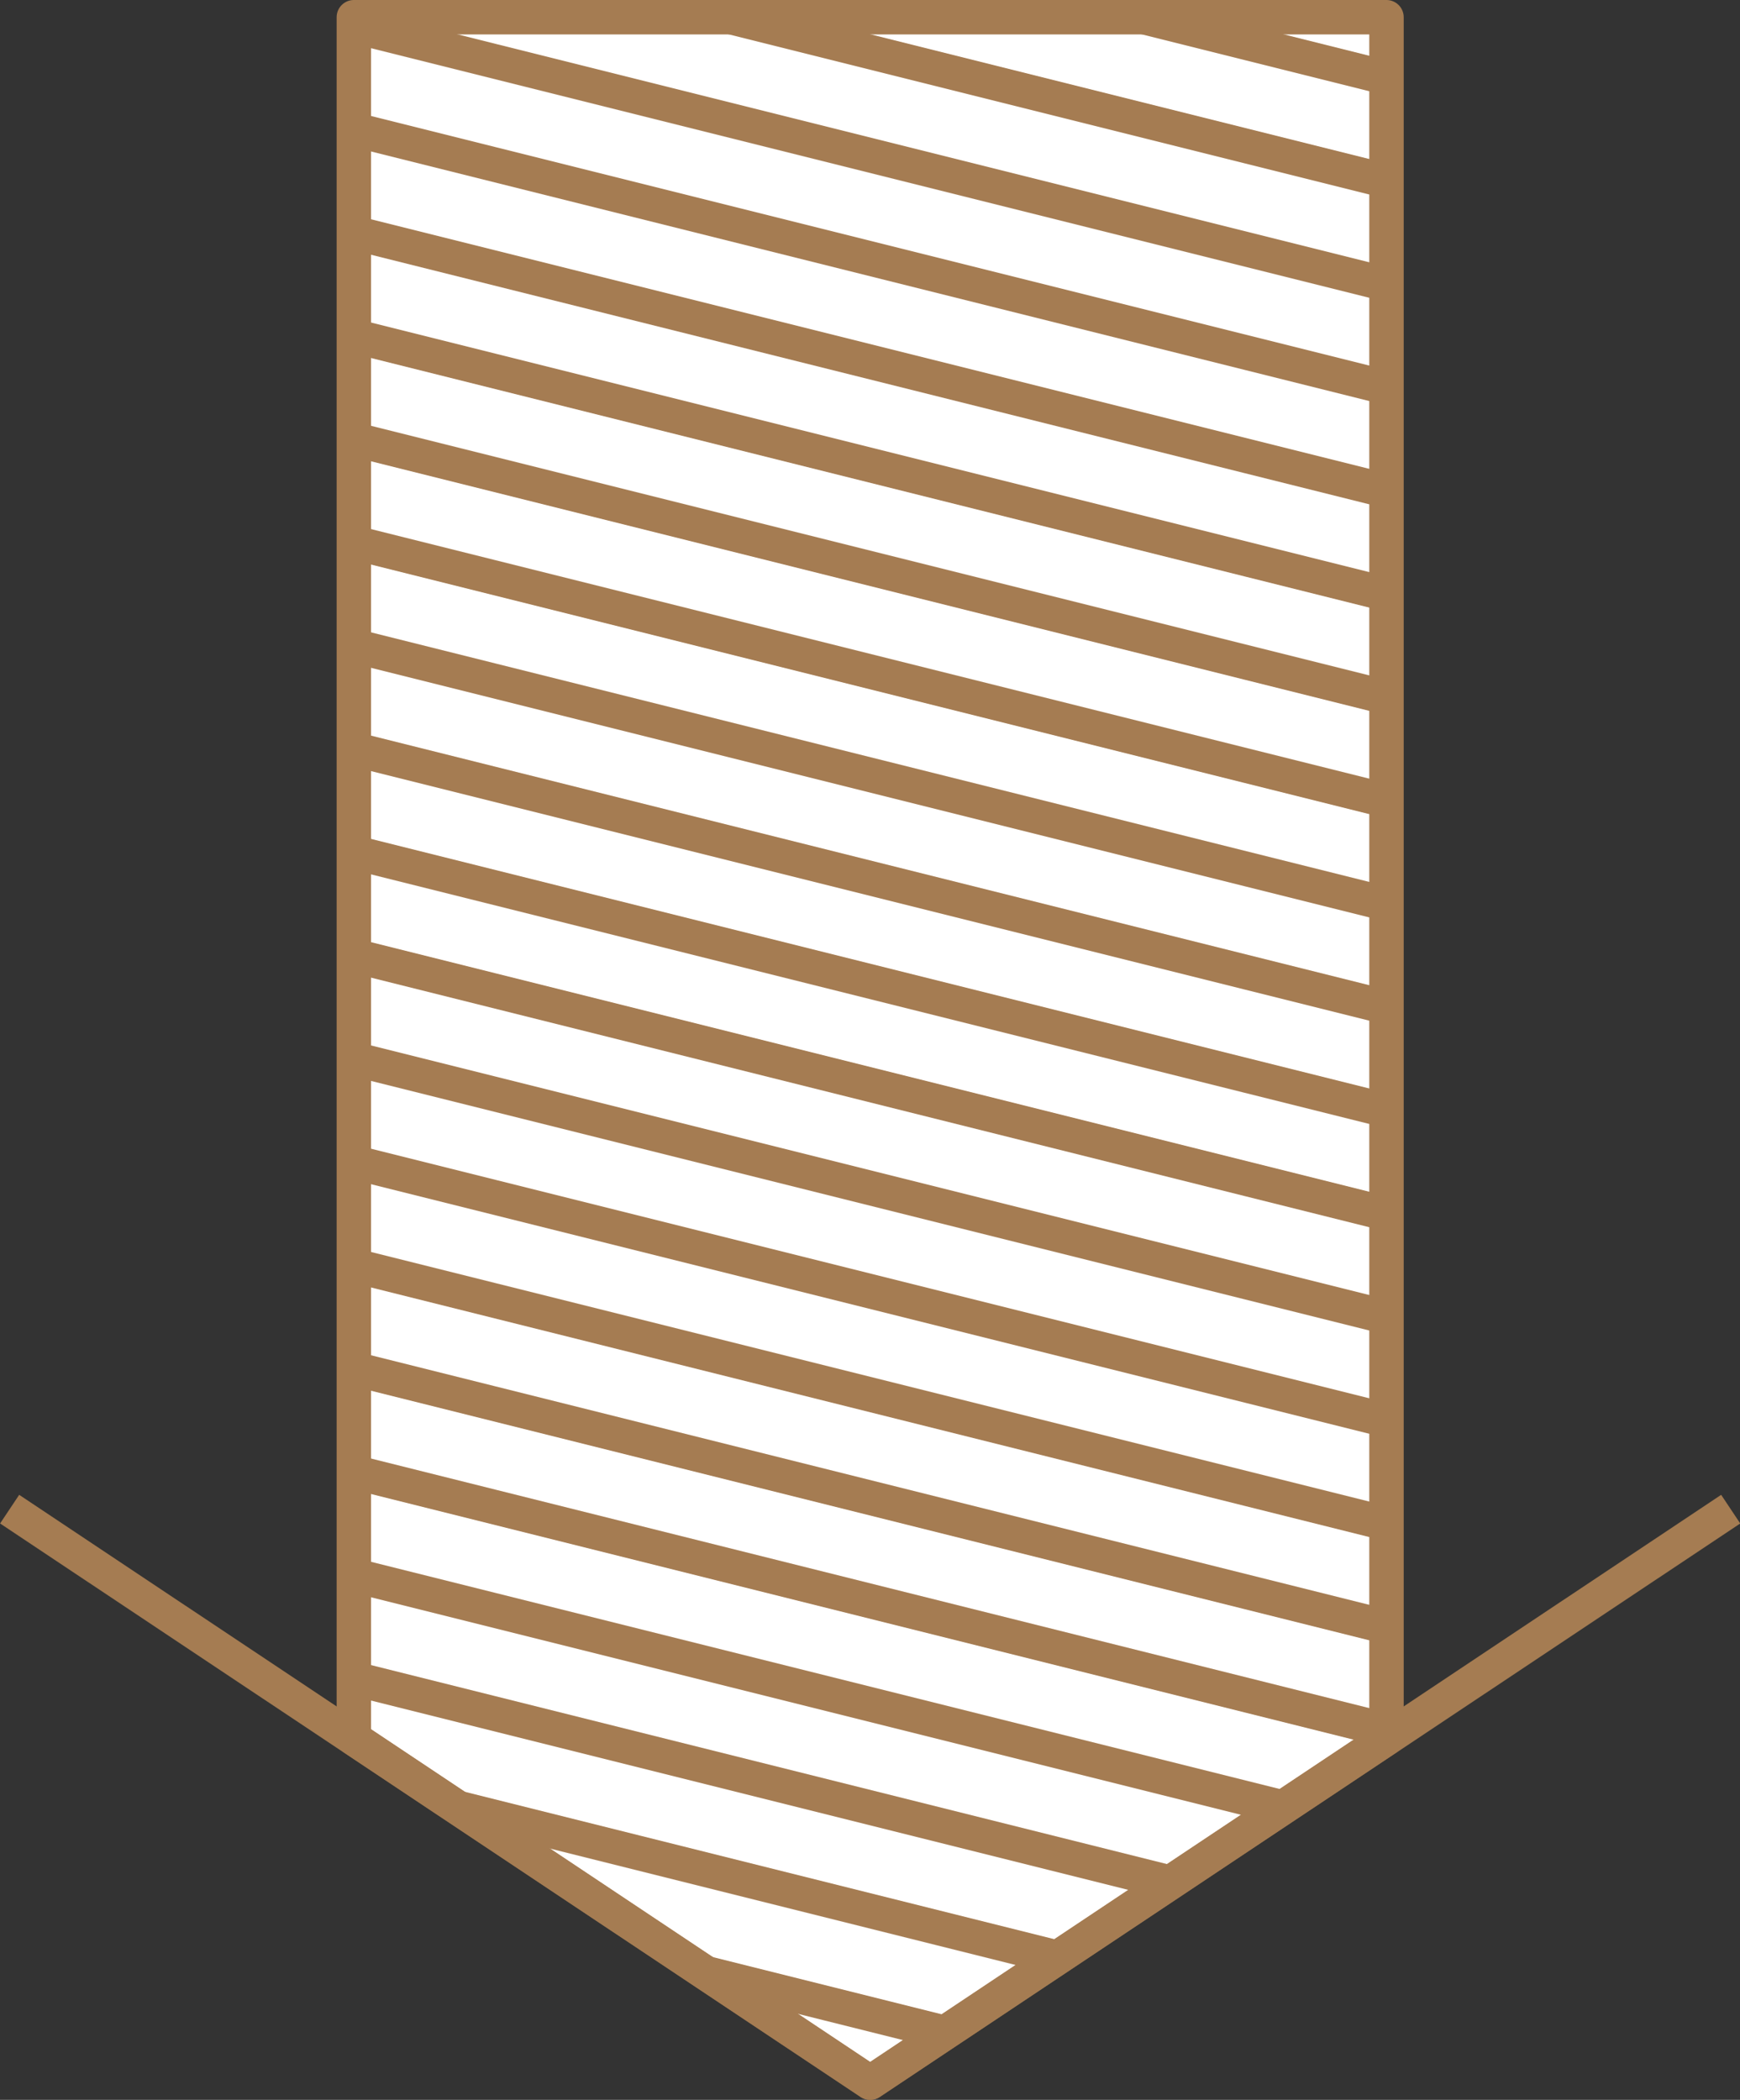
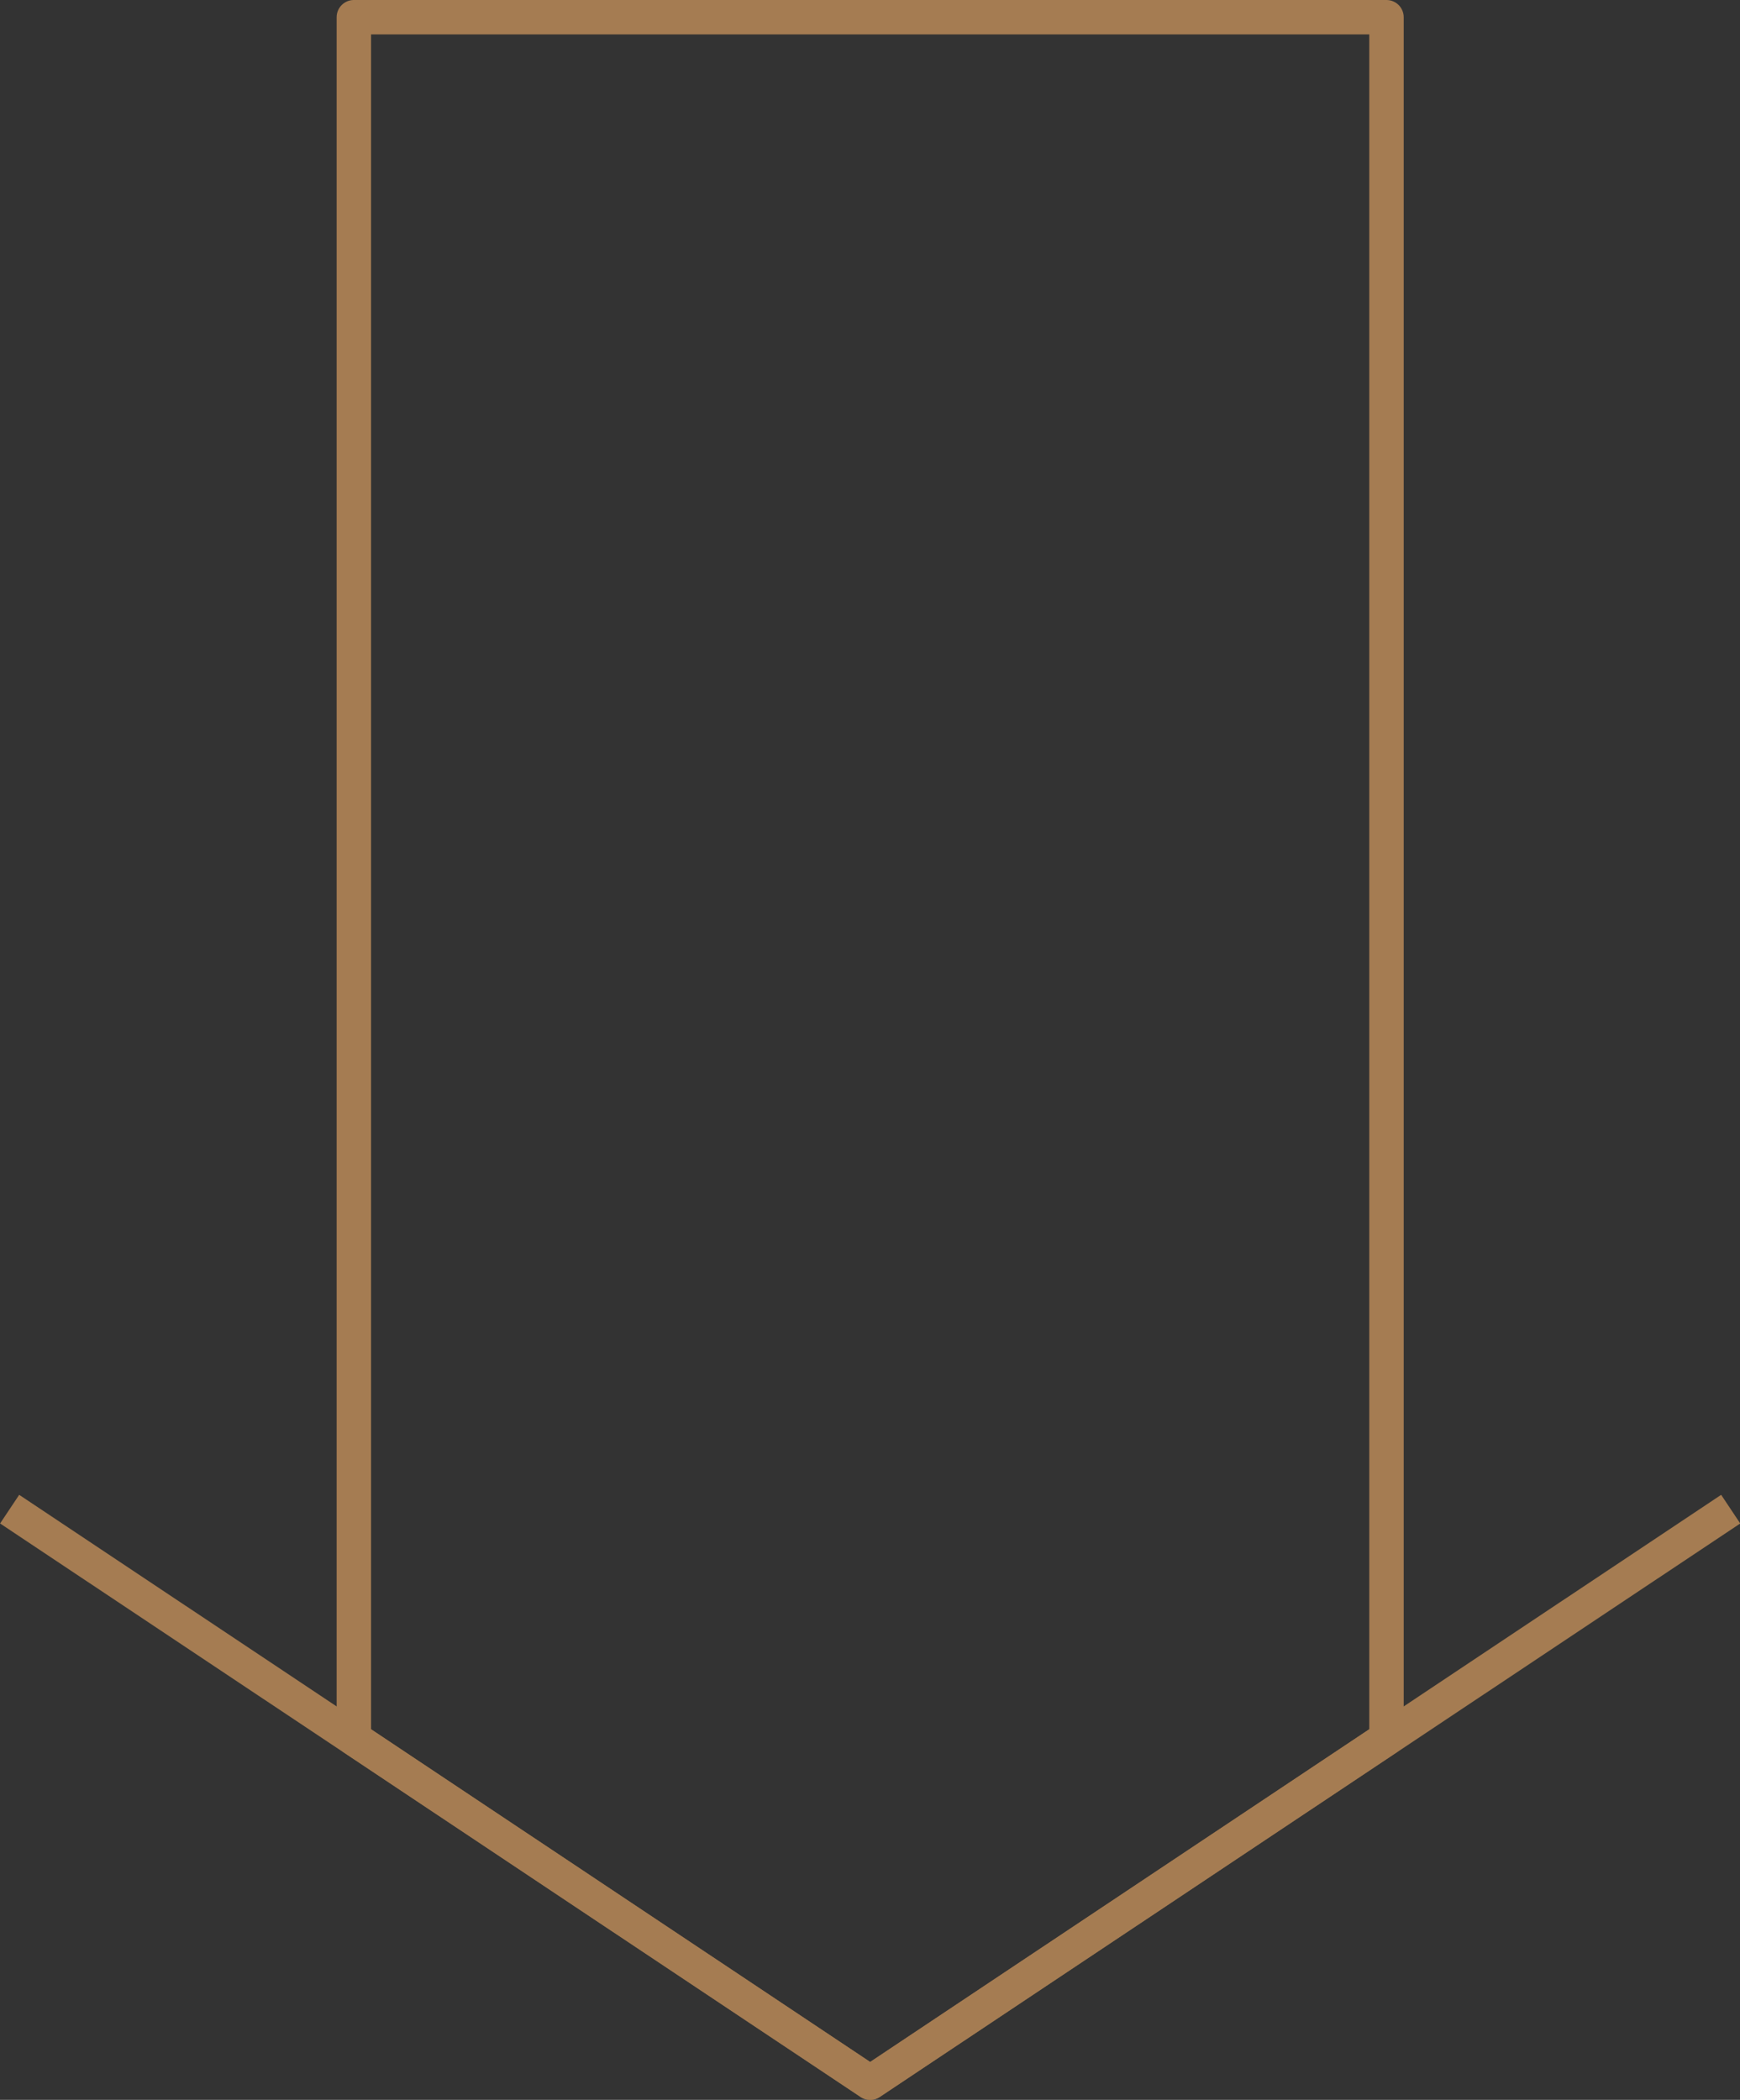
<svg xmlns="http://www.w3.org/2000/svg" id="レイヤー_1" data-name="レイヤー 1" viewBox="0 0 50.55 61">
  <rect x="0" y="0" width="50.55" height="61" fill="#333333" stroke="none" />
  <defs>
    <style>.cls-1,.cls-4{fill:none;}.cls-2{fill:#fff;}.cls-3{clip-path:url(#clip-path);}.cls-4{stroke:#a57c52;stroke-linejoin:round;}</style>
    <clipPath id="clip-path">
-       <polygon class="cls-1" points="40.28 0.51 40.28 10.51 40.28 50.51 25.28 60.51 10.28 50.51 10.28 10.51 10.28 0.51 25.28 0.51 40.28 0.51" />
-     </clipPath>
+       </clipPath>
  </defs>
  <g id="レイヤー_2" data-name="レイヤー 2">
    <g id="レイヤー_1-2" data-name="レイヤー 1-2">
-       <polygon class="cls-2" points="40.28 0.5 40.28 10.5 40.28 50.5 25.28 60.5 10.28 50.5 10.28 10.5 10.28 0.5 25.28 0.5 40.28 0.5" />
      <g class="cls-3">
        <line class="cls-4" x1="-14.72" y1="51.51" x2="65.28" y2="71.51" />
        <line class="cls-4" x1="-14.72" y1="48.51" x2="65.28" y2="68.51" />
        <line class="cls-4" x1="-14.72" y1="45.51" x2="65.28" y2="65.51" />
        <line class="cls-4" x1="-14.72" y1="42.51" x2="65.28" y2="62.51" />
        <line class="cls-4" x1="-14.72" y1="39.51" x2="65.28" y2="59.51" />
        <line class="cls-4" x1="-14.72" y1="36.51" x2="65.28" y2="56.51" />
        <line class="cls-4" x1="-14.72" y1="33.51" x2="65.28" y2="53.51" />
-         <line class="cls-4" x1="-14.72" y1="30.51" x2="65.28" y2="50.51" />
        <line class="cls-4" x1="-14.72" y1="27.51" x2="65.28" y2="47.51" />
        <line class="cls-4" x1="-14.72" y1="24.51" x2="65.28" y2="44.51" />
        <line class="cls-4" x1="-14.72" y1="21.51" x2="65.28" y2="41.51" />
-         <line class="cls-4" x1="-14.72" y1="18.51" x2="65.28" y2="38.51" />
        <line class="cls-4" x1="-14.72" y1="15.51" x2="65.28" y2="35.51" />
        <line class="cls-4" x1="-14.72" y1="12.51" x2="65.28" y2="32.51" />
        <line class="cls-4" x1="-14.72" y1="9.51" x2="65.28" y2="29.51" />
        <line class="cls-4" x1="-14.72" y1="6.51" x2="65.28" y2="26.51" />
        <line class="cls-4" x1="-14.72" y1="3.51" x2="65.28" y2="23.51" />
        <line class="cls-4" x1="-14.72" y1="0.51" x2="65.28" y2="20.51" />
        <line class="cls-4" x1="-14.72" y1="-2.49" x2="65.28" y2="17.51" />
-         <line class="cls-4" x1="-14.72" y1="-5.49" x2="65.28" y2="14.51" />
        <line class="cls-4" x1="-14.72" y1="-8.49" x2="65.28" y2="11.51" />
        <line class="cls-4" x1="-14.72" y1="-11.49" x2="65.28" y2="8.51" />
        <line class="cls-4" x1="-14.72" y1="-14.49" x2="65.28" y2="5.51" />
        <line class="cls-4" x1="-14.72" y1="-17.49" x2="65.28" y2="2.51" />
      </g>
      <polyline class="cls-4" points="50.28 43.84 25.28 60.5 0.28 43.84" />
      <polygon class="cls-4" points="40.28 0.5 40.28 10.5 40.28 50.5 25.28 60.5 10.28 50.5 10.28 10.5 10.28 0.5 25.28 0.5 40.28 0.5" />
    </g>
  </g>
</svg>